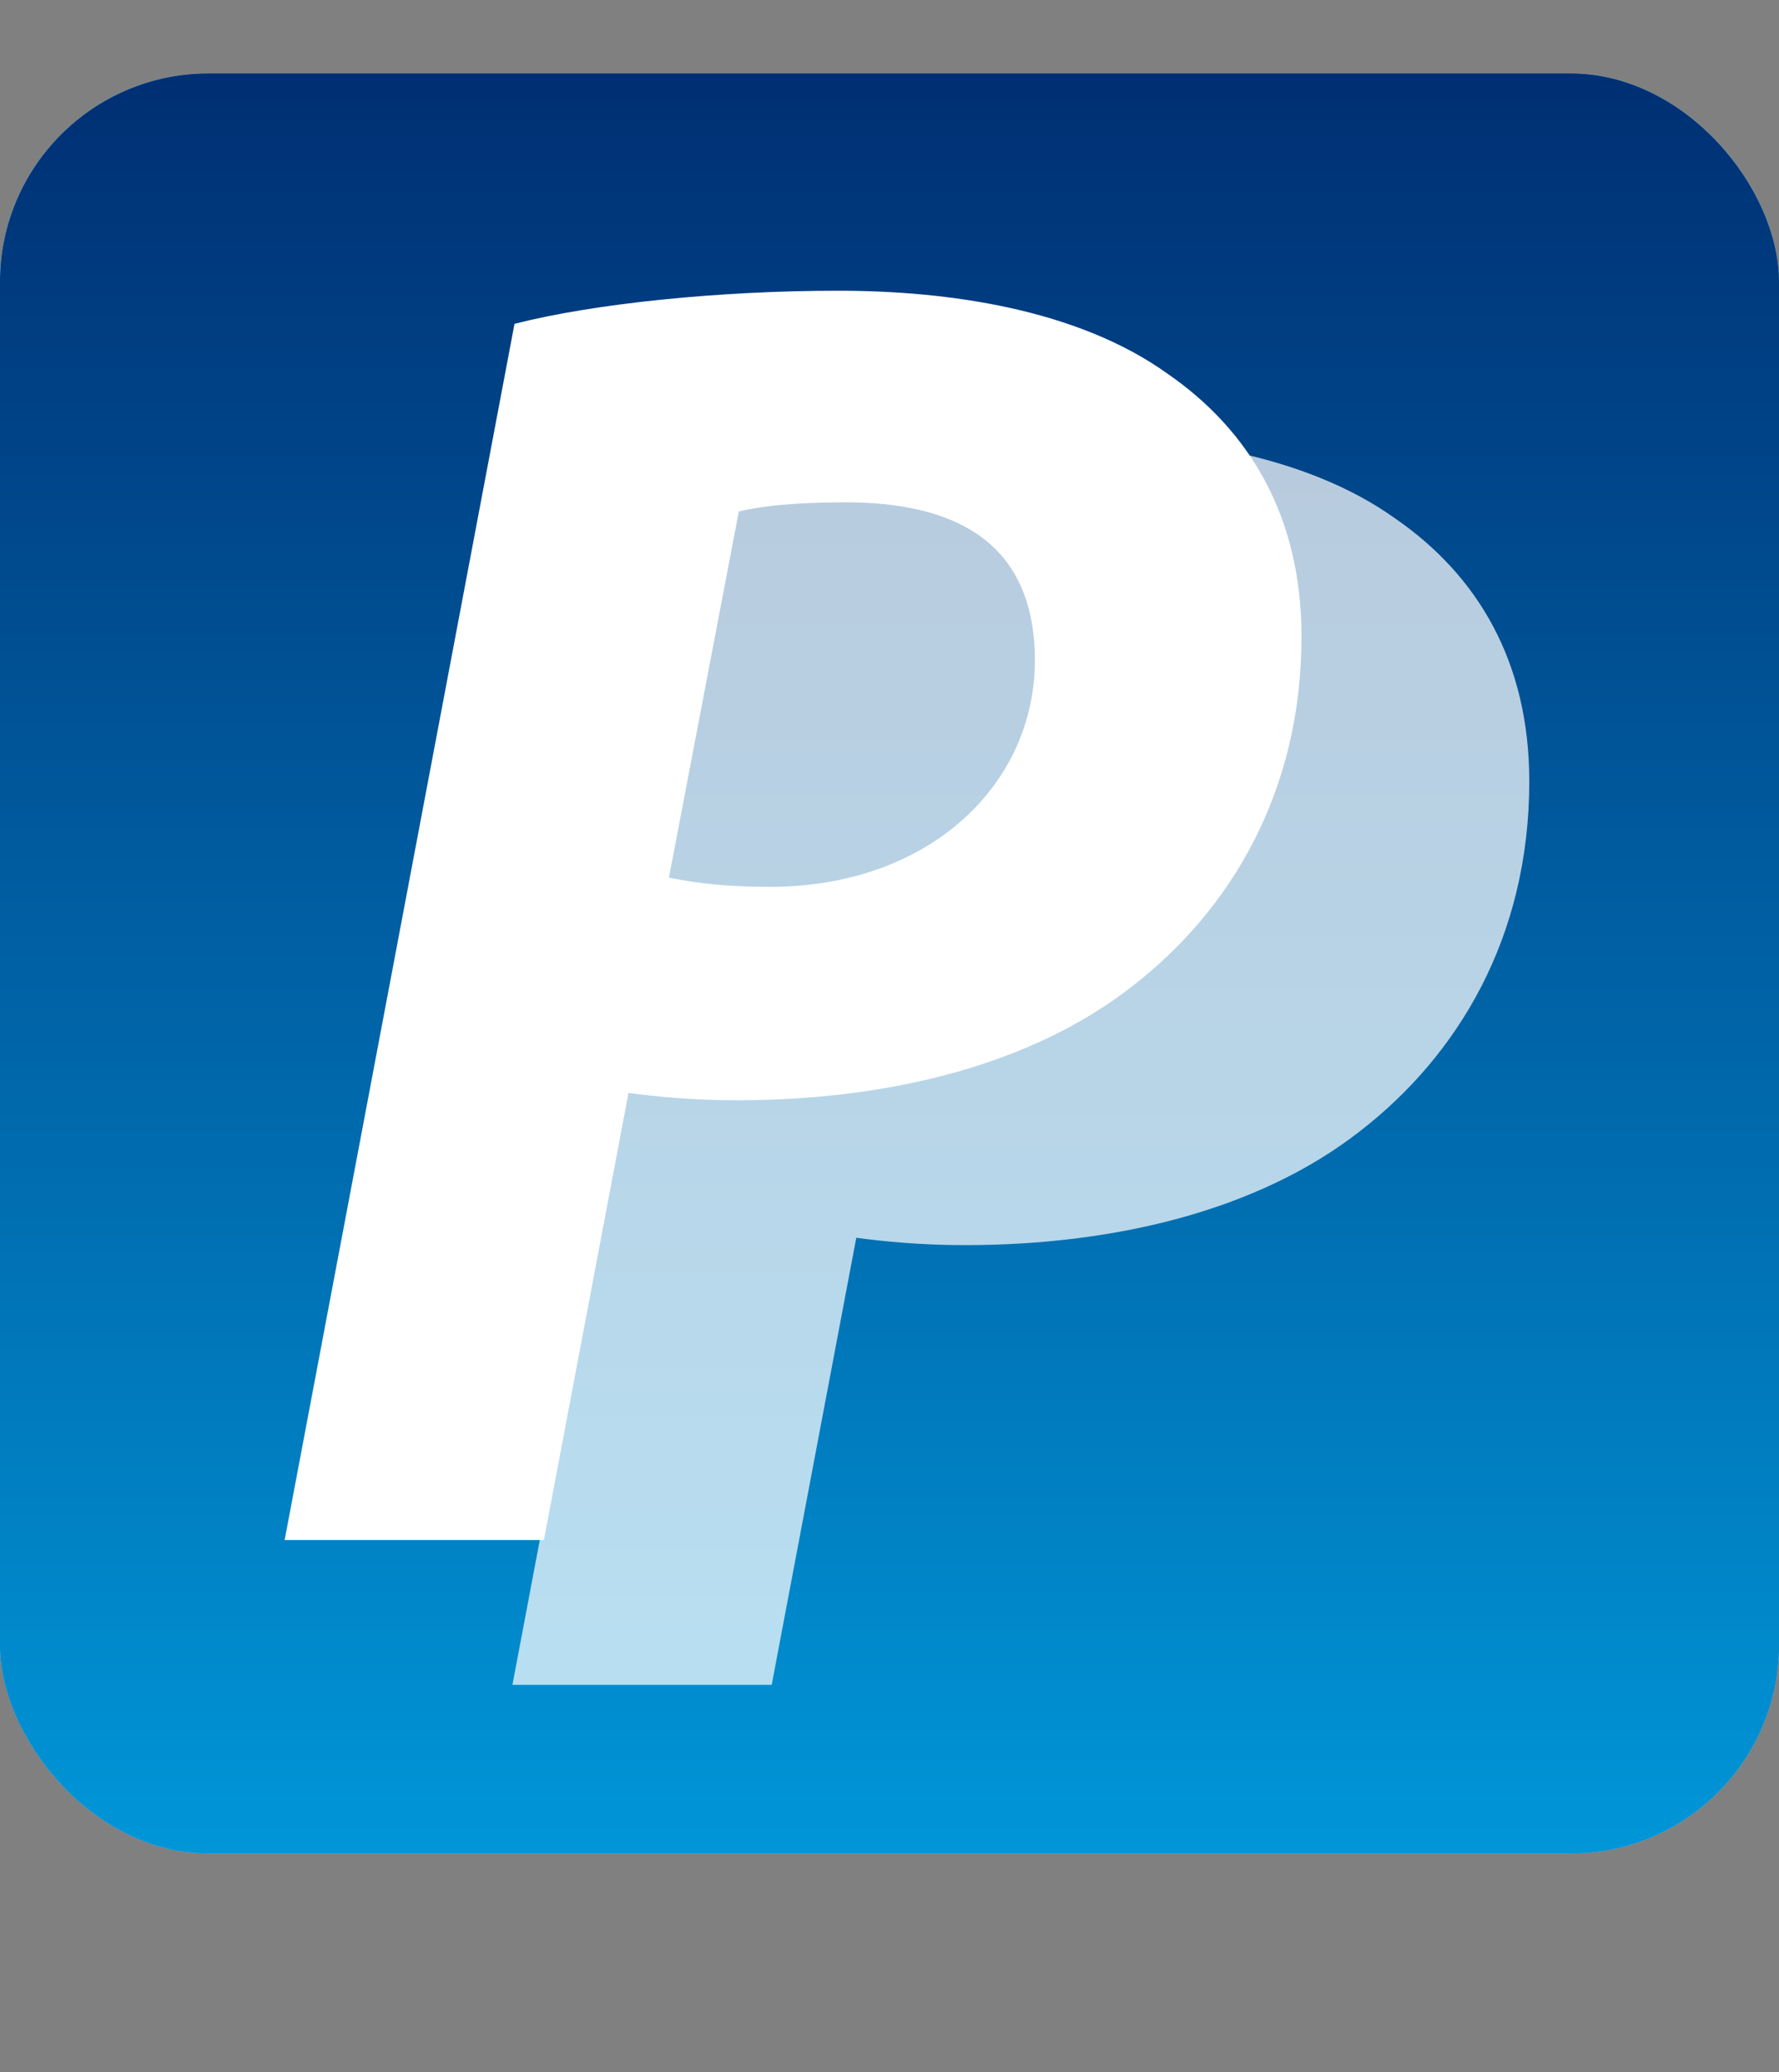
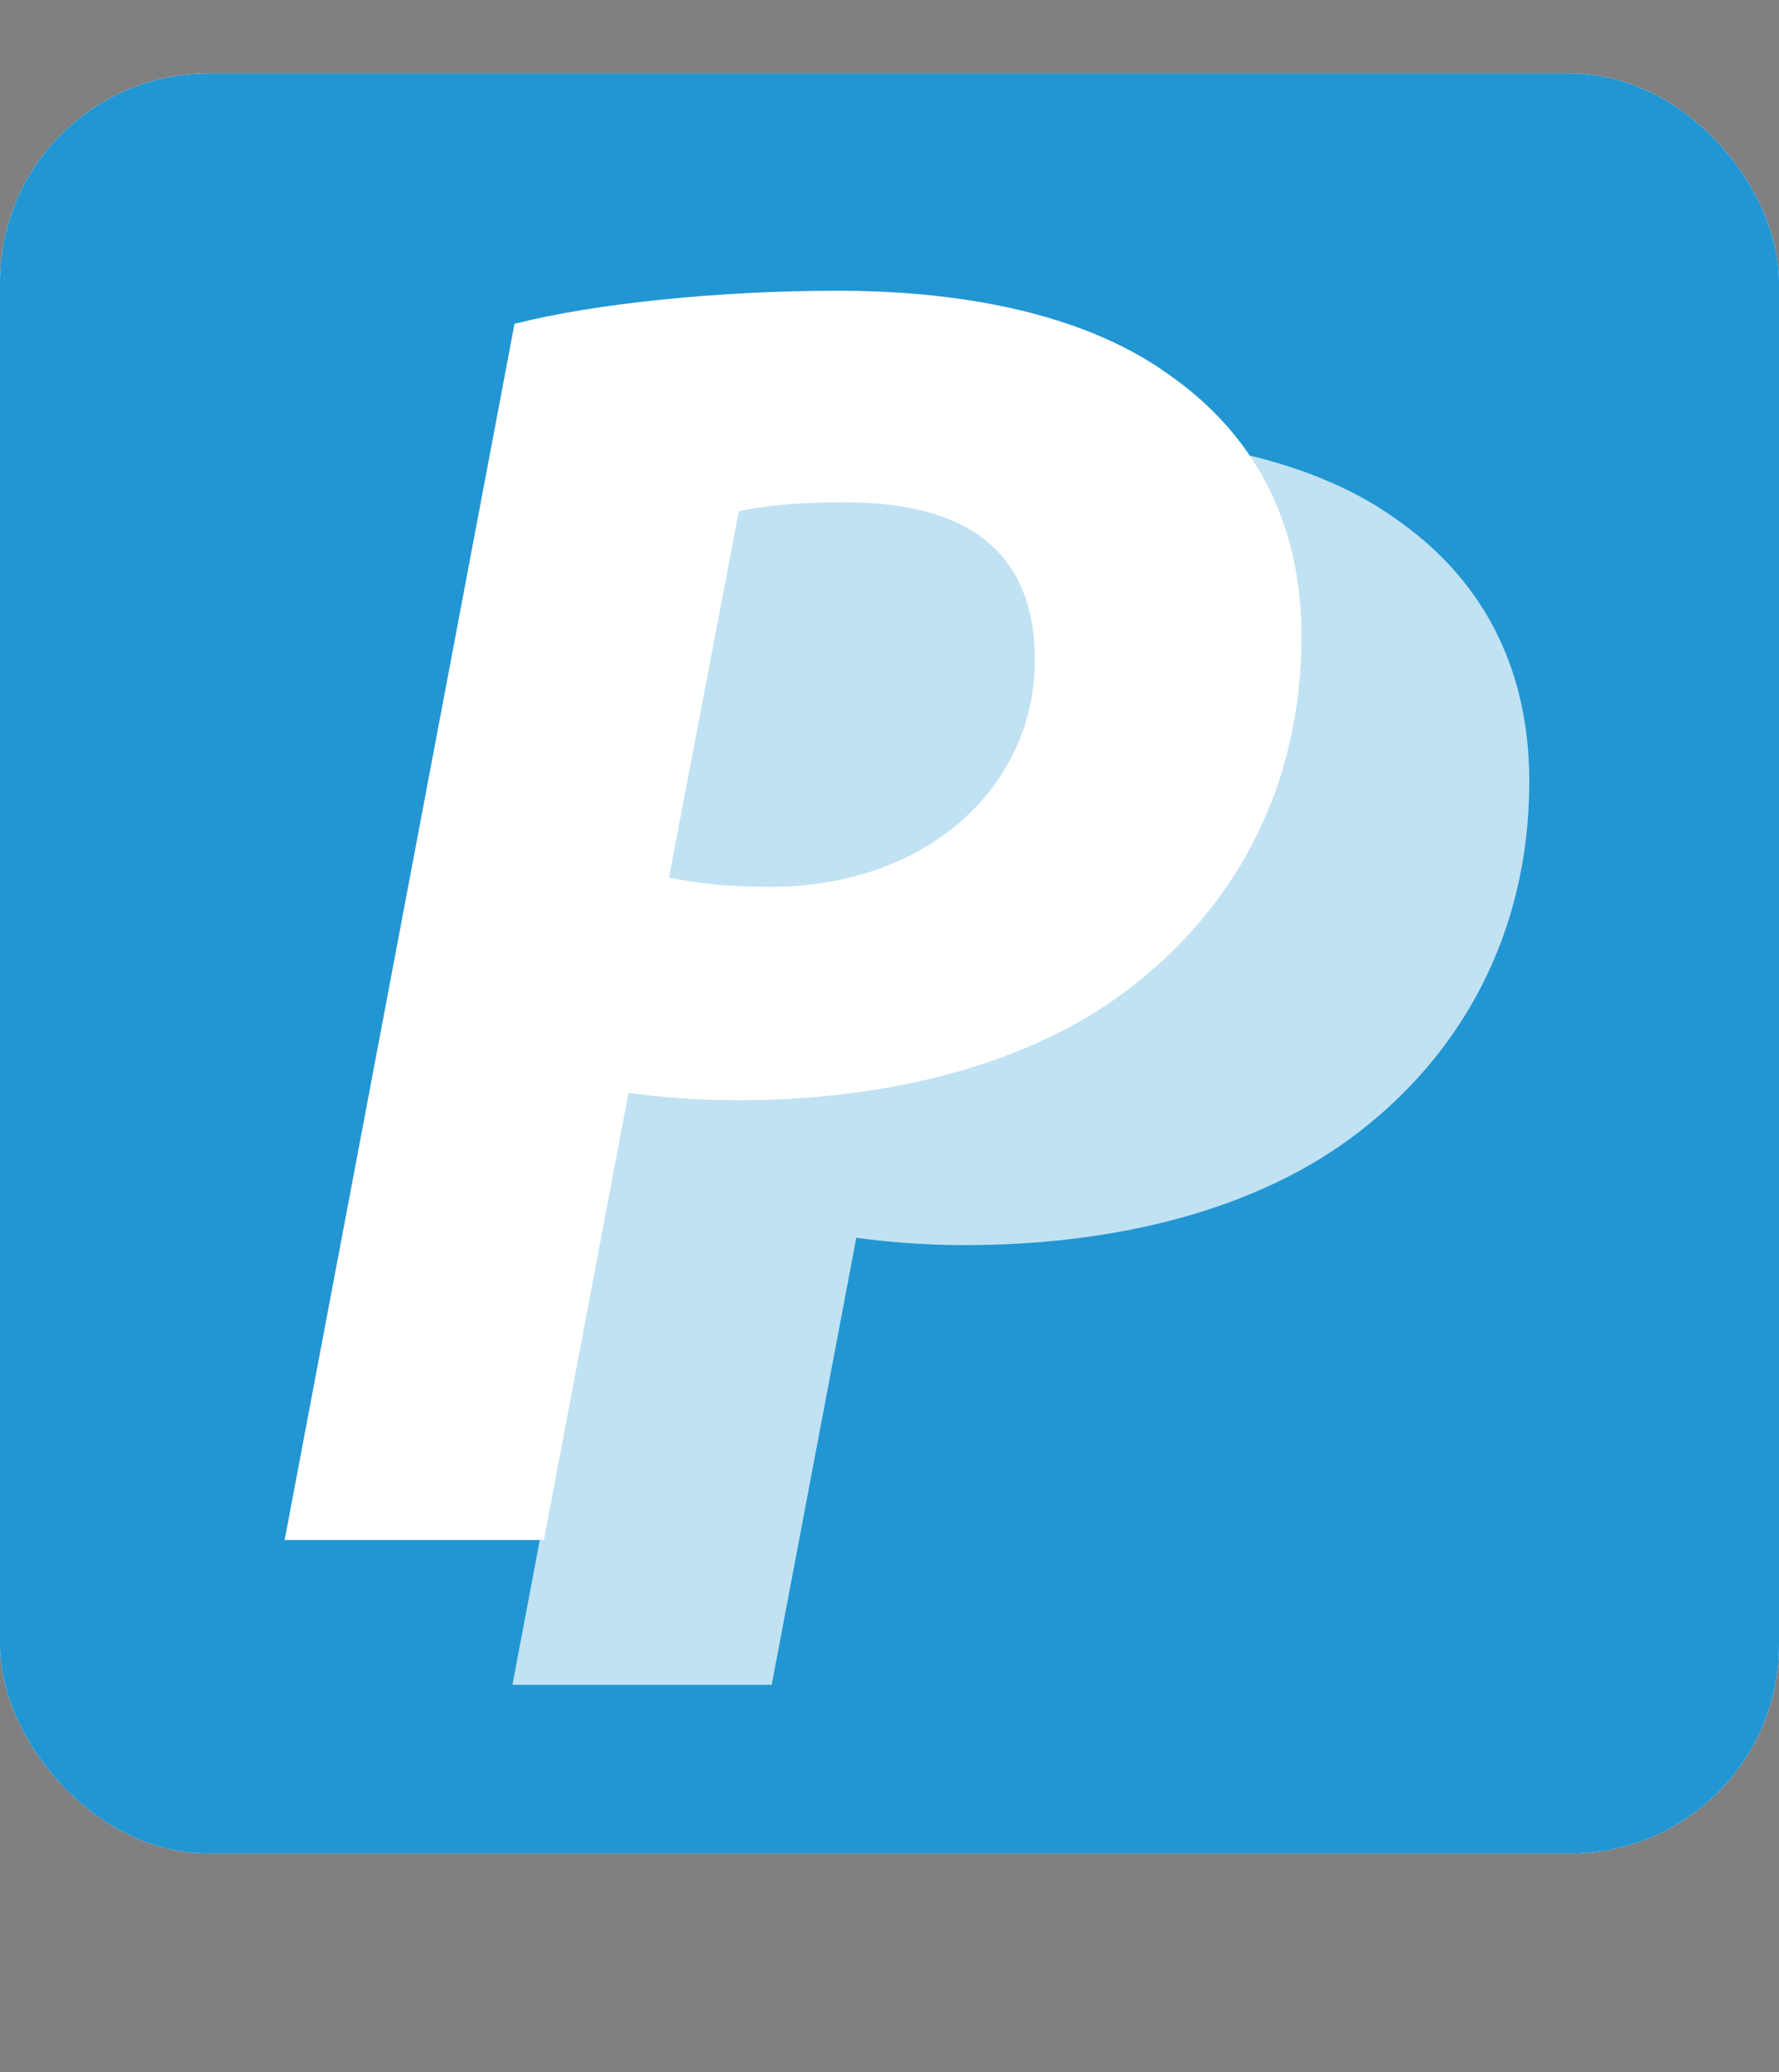
<svg xmlns="http://www.w3.org/2000/svg" xmlns:xlink="http://www.w3.org/1999/xlink" viewBox="0 0 1024 1192.12">
  <rect x="0" y="0" width="1024" height="1192.12" fill="#808080" stroke="none" />
  <defs>
    <style>
      .cls-1 {
        fill: url(#Unbenannter_Verlauf_6);
      }

      .cls-2 {
        fill: #fff;
      }

      .cls-3 {
        fill: #2296d3;
      }

      .cls-4 {
        opacity: .72;
      }

      .cls-5 {
        fill: url(#Unbenannter_Verlauf_6-2);
      }
    </style>
    <linearGradient id="Unbenannter_Verlauf_6" data-name="Unbenannter Verlauf 6" x1="522.06" y1="927.51" x2="522.06" y2="208.85" gradientUnits="userSpaceOnUse">
      <stop offset="0" stop-color="#0096d8" />
      <stop offset=".38" stop-color="#006db0" />
      <stop offset="1" stop-color="#002f73" />
    </linearGradient>
    <linearGradient id="Unbenannter_Verlauf_6-2" data-name="Unbenannter Verlauf 6" x1="512" y1="1066.25" x2="512" y2="42.25" xlink:href="#Unbenannter_Verlauf_6" />
  </defs>
  <g id="Paypal_Kopie" data-name="Paypal Kopie">
    <rect id="rect834" class="cls-2" x="0" y="42.25" width="1024" height="1024" rx="120" ry="120" />
    <path class="cls-1" d="M361.71,227.91c45.51-11.64,117.48-19.05,186.28-19.05,63.5,0,137.59,10.58,189.46,47.63,47.63,32.81,77.26,82.56,77.26,151.35,0,89.96-41.28,157.7-97.37,201.1-58.21,45.51-140.77,65.62-227.56,65.62-25.4,0-46.57-2.12-62.45-4.23l-48.69,257.19h-149.24L361.71,227.91ZM450.62,546.49c15.88,3.17,32.81,5.29,58.21,5.29,92.08,0,152.41-59.27,152.41-130.18s-49.75-91.02-109.02-91.02c-28.58,0-48.69,2.12-61.39,5.29l-40.22,210.62Z" />
  </g>
  <g id="PaypalMe">
    <rect id="rect834-2" data-name="rect834" class="cls-3" x="0" y="42.25" width="1024" height="1024" rx="120" ry="120" />
    <g id="rect834-3" data-name="rect834">
-       <rect class="cls-5" x="0" y="42.25" width="1024" height="1024" rx="120" ry="120" />
-     </g>
+       </g>
    <path class="cls-2" d="M296.15,186.29c45.51-11.64,117.48-19.05,186.28-19.05,63.5,0,137.59,10.58,189.46,47.63,47.63,32.81,77.26,82.56,77.26,151.35,0,89.96-41.28,157.7-97.37,201.1-58.21,45.51-140.77,65.62-227.56,65.62-25.4,0-46.57-2.12-62.45-4.23l-48.69,257.19h-149.24L296.15,186.29ZM385.06,504.87c15.88,3.17,32.81,5.29,58.21,5.29,92.08,0,152.41-59.27,152.41-130.18s-49.75-91.02-109.02-91.02c-28.58,0-48.69,2.12-61.39,5.29l-40.22,210.62Z" />
    <g class="cls-4">
      <path class="cls-2" d="M427.26,269.62c45.51-11.64,117.48-19.05,186.28-19.05,63.5,0,137.59,10.58,189.46,47.63,47.63,32.81,77.26,82.56,77.26,151.35,0,89.96-41.28,157.7-97.37,201.1-58.21,45.51-140.77,65.62-227.56,65.62-25.4,0-46.57-2.12-62.45-4.23l-48.69,257.19h-149.24l132.3-699.61Z" />
    </g>
  </g>
</svg>